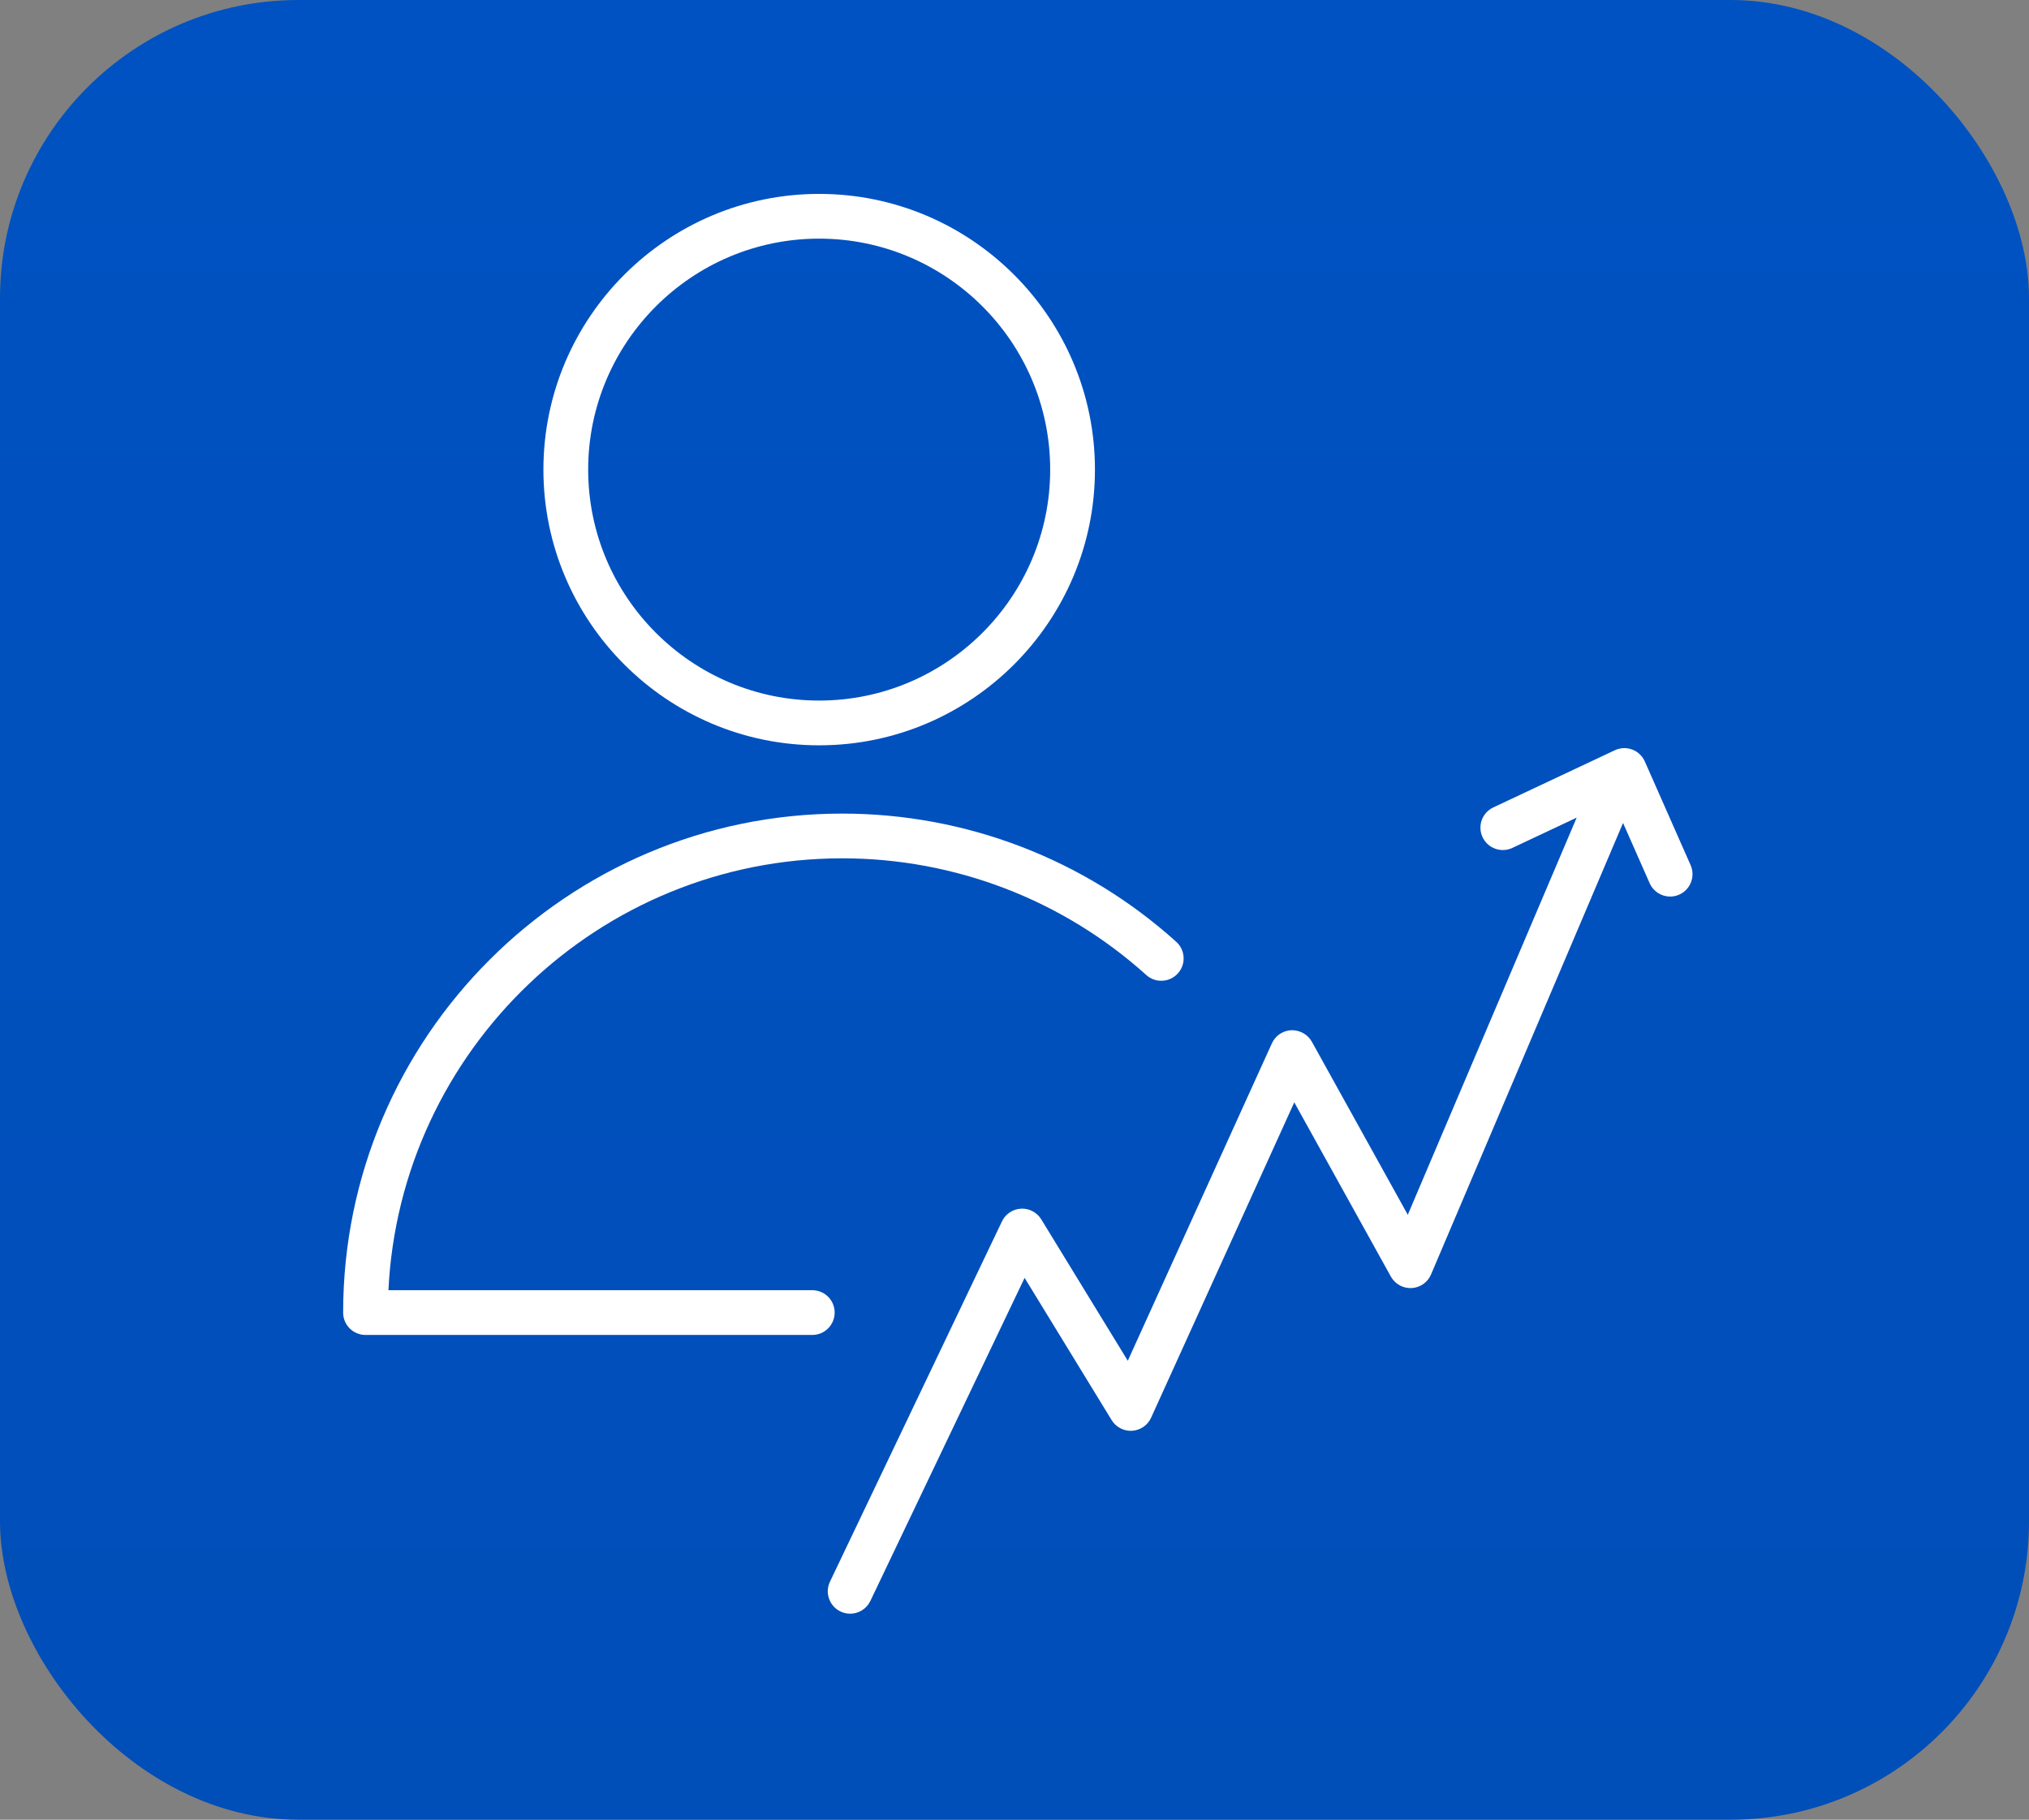
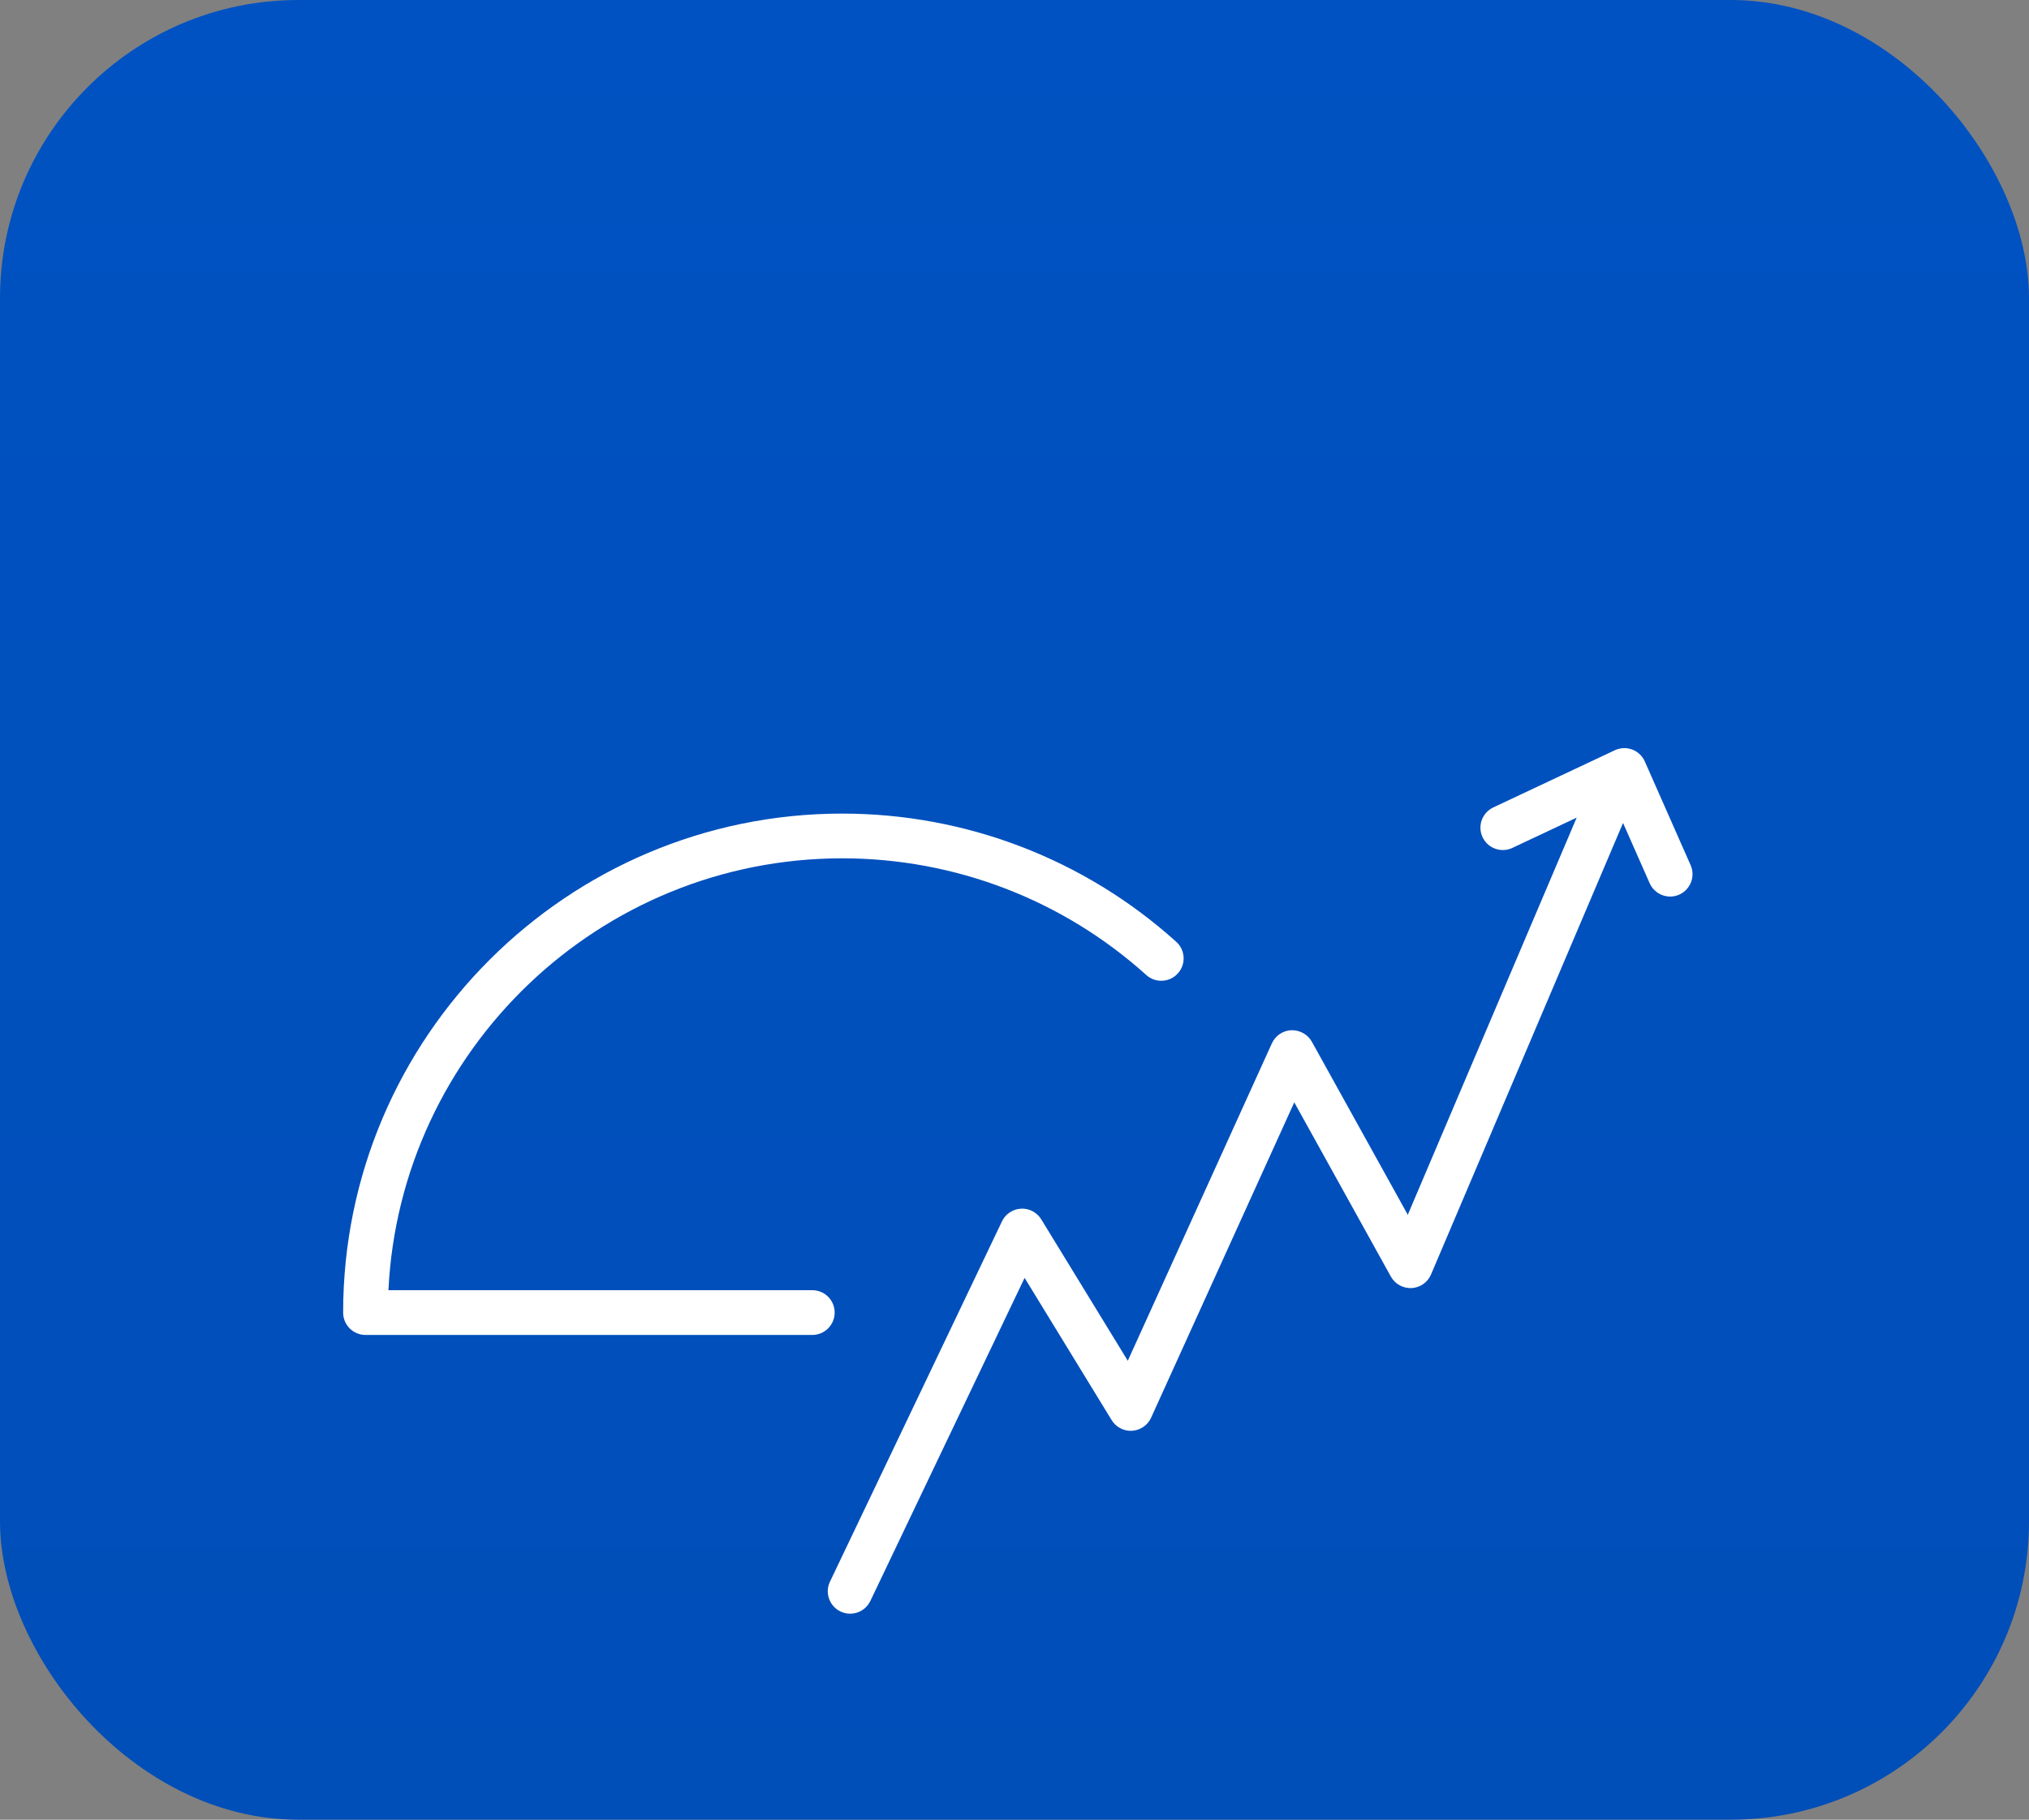
<svg xmlns="http://www.w3.org/2000/svg" width="136" height="122" viewBox="0 0 136 122" fill="none">
  <rect x="0" y="0" width="136" height="122" fill="#808080" stroke="none" />
  <rect width="136" height="122" rx="20" fill="url(#paint0_linear_5155_26)" />
  <path d="M113.318 58.001L110.249 51.05C110.086 50.68 109.78 50.392 109.402 50.251C109.024 50.11 108.604 50.127 108.238 50.299L100.092 54.133C99.342 54.486 99.021 55.379 99.374 56.129C99.726 56.878 100.621 57.2 101.37 56.847L105.682 54.817L94.361 81.442L87.931 69.841C87.656 69.345 87.119 69.055 86.559 69.069C85.993 69.092 85.487 69.432 85.253 69.948L75.594 91.23L69.793 81.748C69.505 81.278 68.972 81.001 68.436 81.033C67.887 81.062 67.397 81.388 67.16 81.885L55.631 106.041C55.274 106.789 55.591 107.684 56.339 108.041C56.547 108.141 56.767 108.188 56.984 108.188C57.544 108.188 58.081 107.873 58.338 107.334L68.677 85.673L74.512 95.21C74.802 95.684 75.339 95.962 75.884 95.924C76.438 95.89 76.928 95.552 77.157 95.047L86.753 73.905L93.227 85.586C93.504 86.087 94.043 86.384 94.617 86.357C95.189 86.327 95.695 85.974 95.919 85.446L108.79 55.175L110.574 59.214C110.822 59.775 111.371 60.109 111.947 60.109C112.149 60.109 112.355 60.067 112.552 59.981C113.31 59.644 113.653 58.759 113.318 58.001Z" fill="white" />
-   <path d="M54.904 49.969C65.098 49.969 73.392 41.677 73.392 31.484C73.392 21.292 65.098 13 54.904 13C44.714 13 36.424 21.292 36.424 31.484C36.425 41.677 44.715 49.969 54.904 49.969ZM54.904 15.999C63.444 15.999 70.392 22.945 70.392 31.483C70.392 40.022 63.444 46.968 54.904 46.968C46.368 46.968 39.424 40.021 39.424 31.483C39.425 22.946 46.369 15.999 54.904 15.999Z" fill="white" />
  <path d="M55.946 87.999C55.946 87.17 55.275 86.499 54.446 86.499H26.036C26.821 70.401 40.164 57.545 56.453 57.545C63.996 57.545 71.234 60.323 76.833 65.369C77.448 65.924 78.397 65.874 78.951 65.259C79.506 64.644 79.456 63.696 78.841 63.141C72.69 57.598 64.739 54.546 56.453 54.546C38.007 54.546 23 69.553 23 88C23 88.829 23.671 89.5 24.5 89.5H54.447C55.275 89.499 55.946 88.828 55.946 87.999Z" fill="white" />
  <defs>
    <linearGradient id="paint0_linear_5155_26" x1="68" y1="0" x2="68" y2="122" gradientUnits="userSpaceOnUse">
      <stop stop-color="#0052C2" />
      <stop offset="1" stop-color="#004EB8" />
    </linearGradient>
  </defs>
</svg>